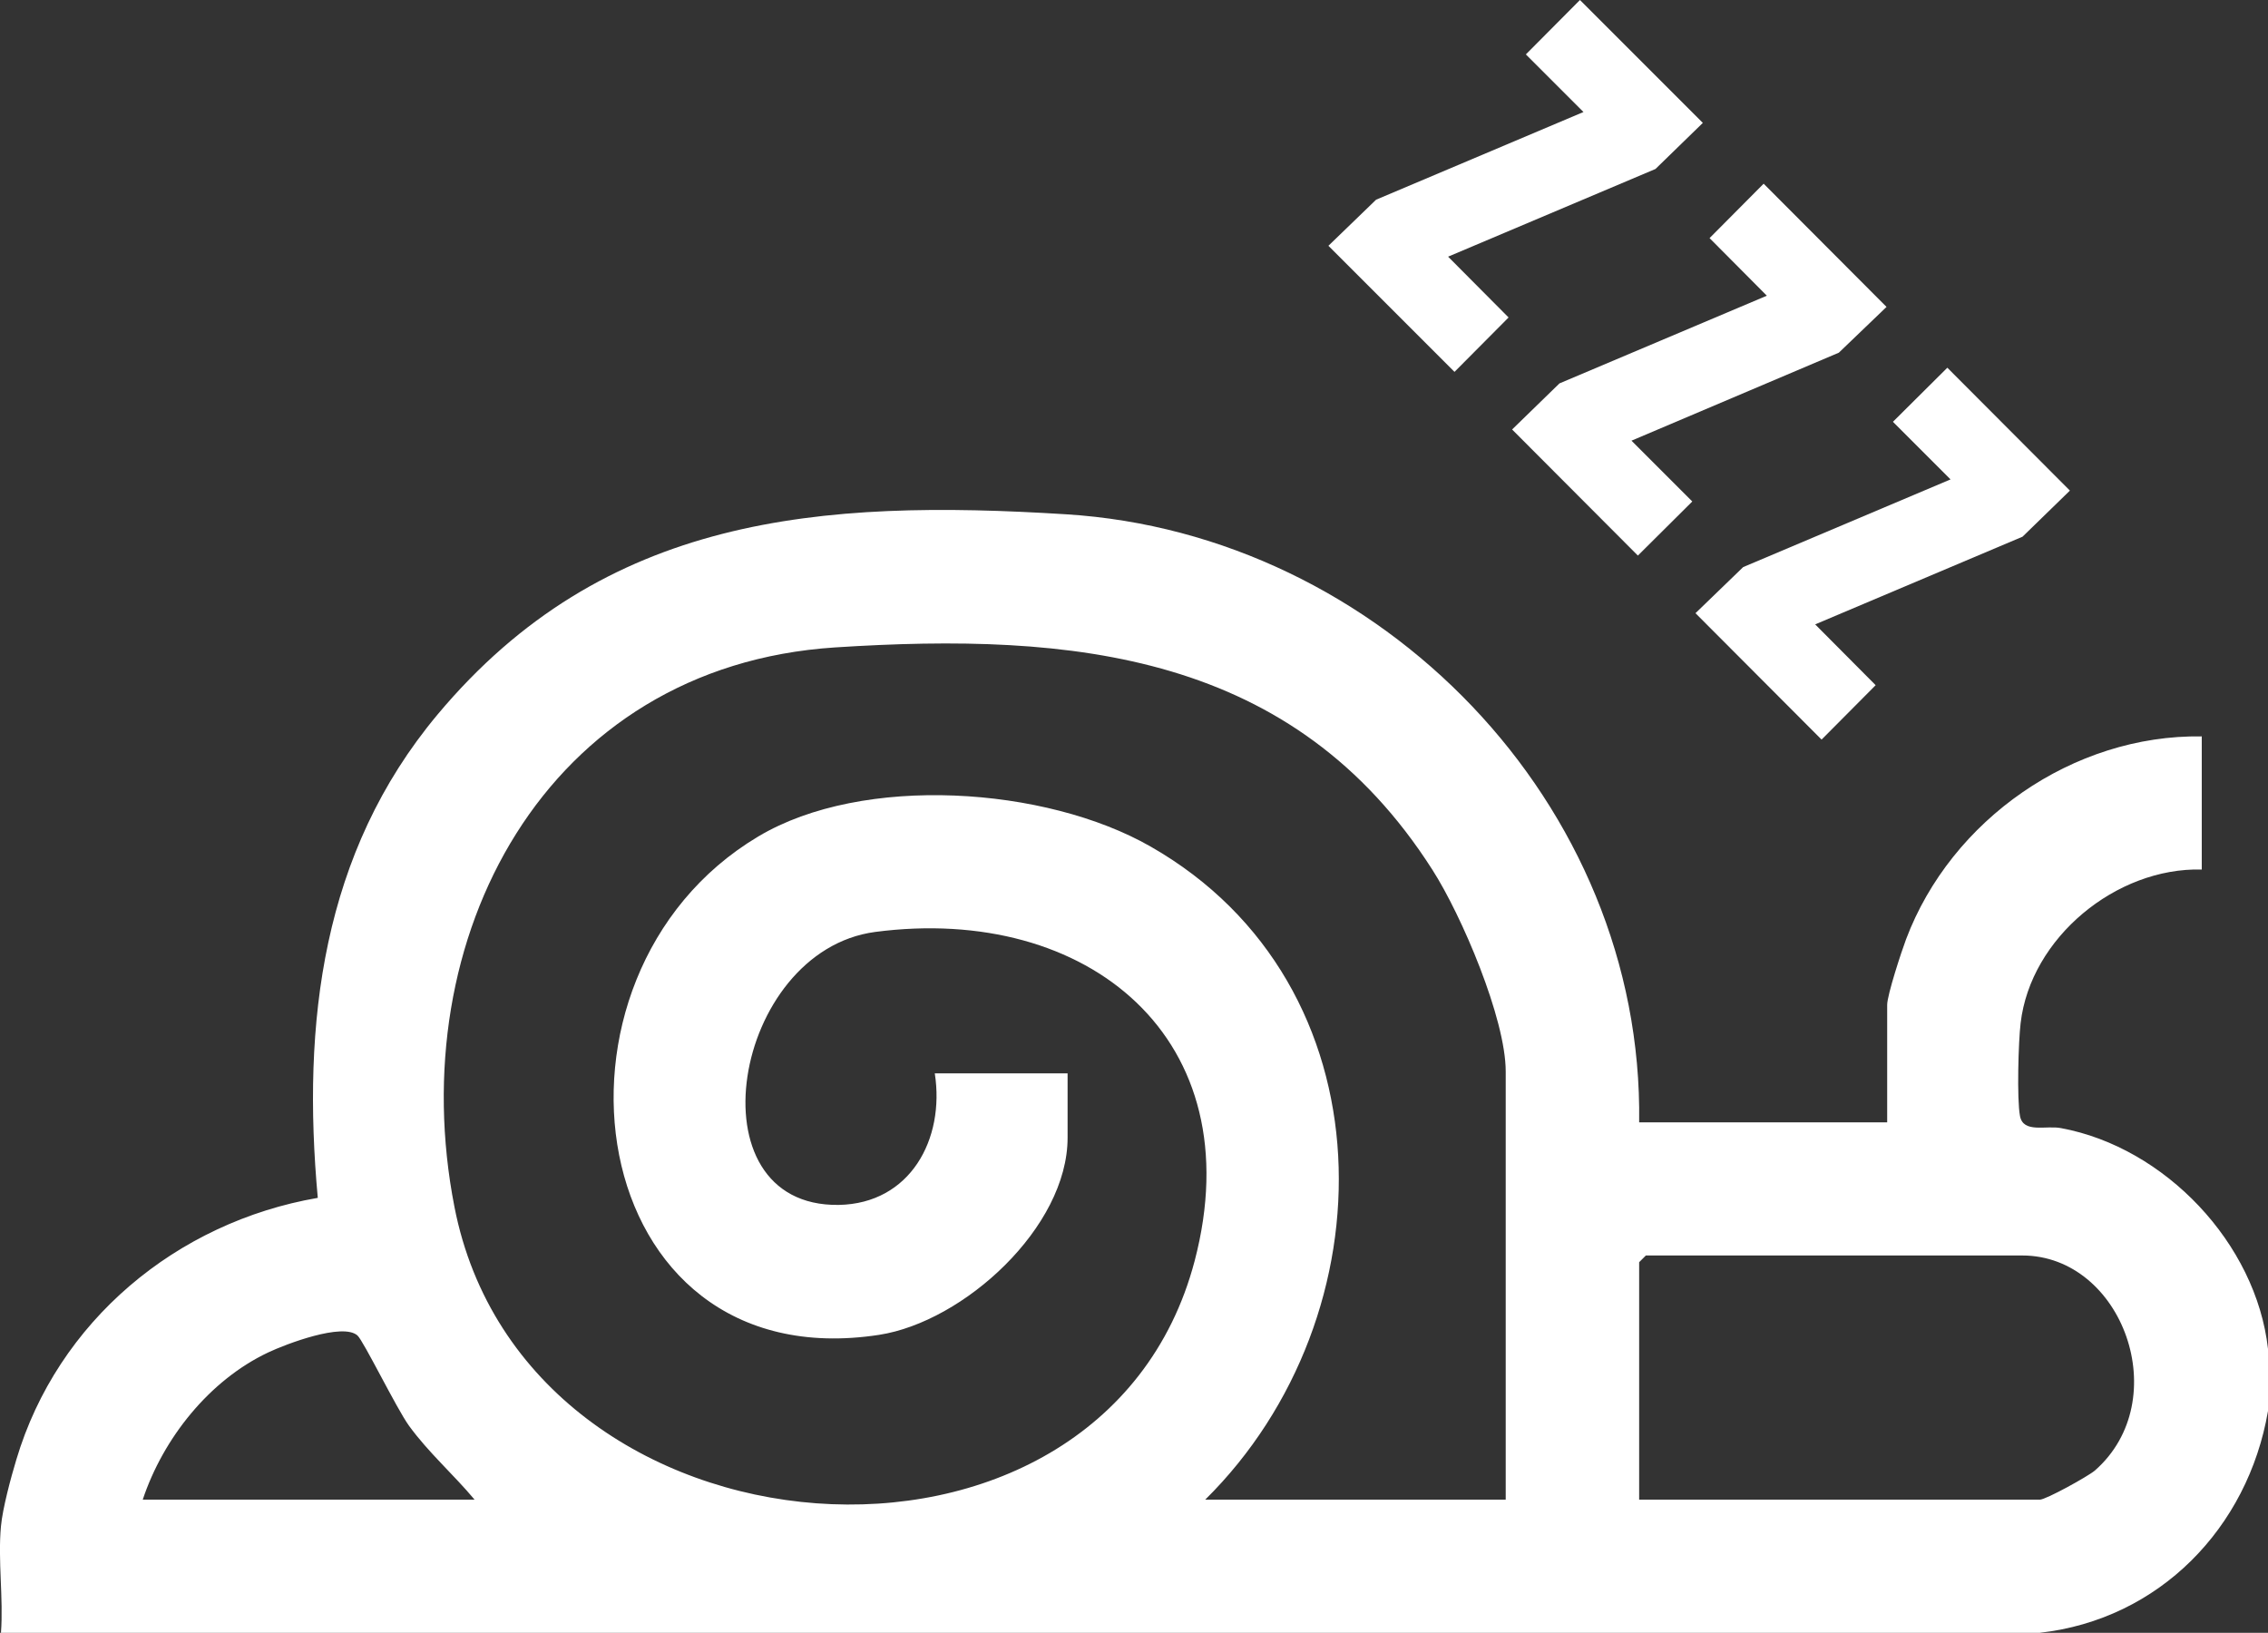
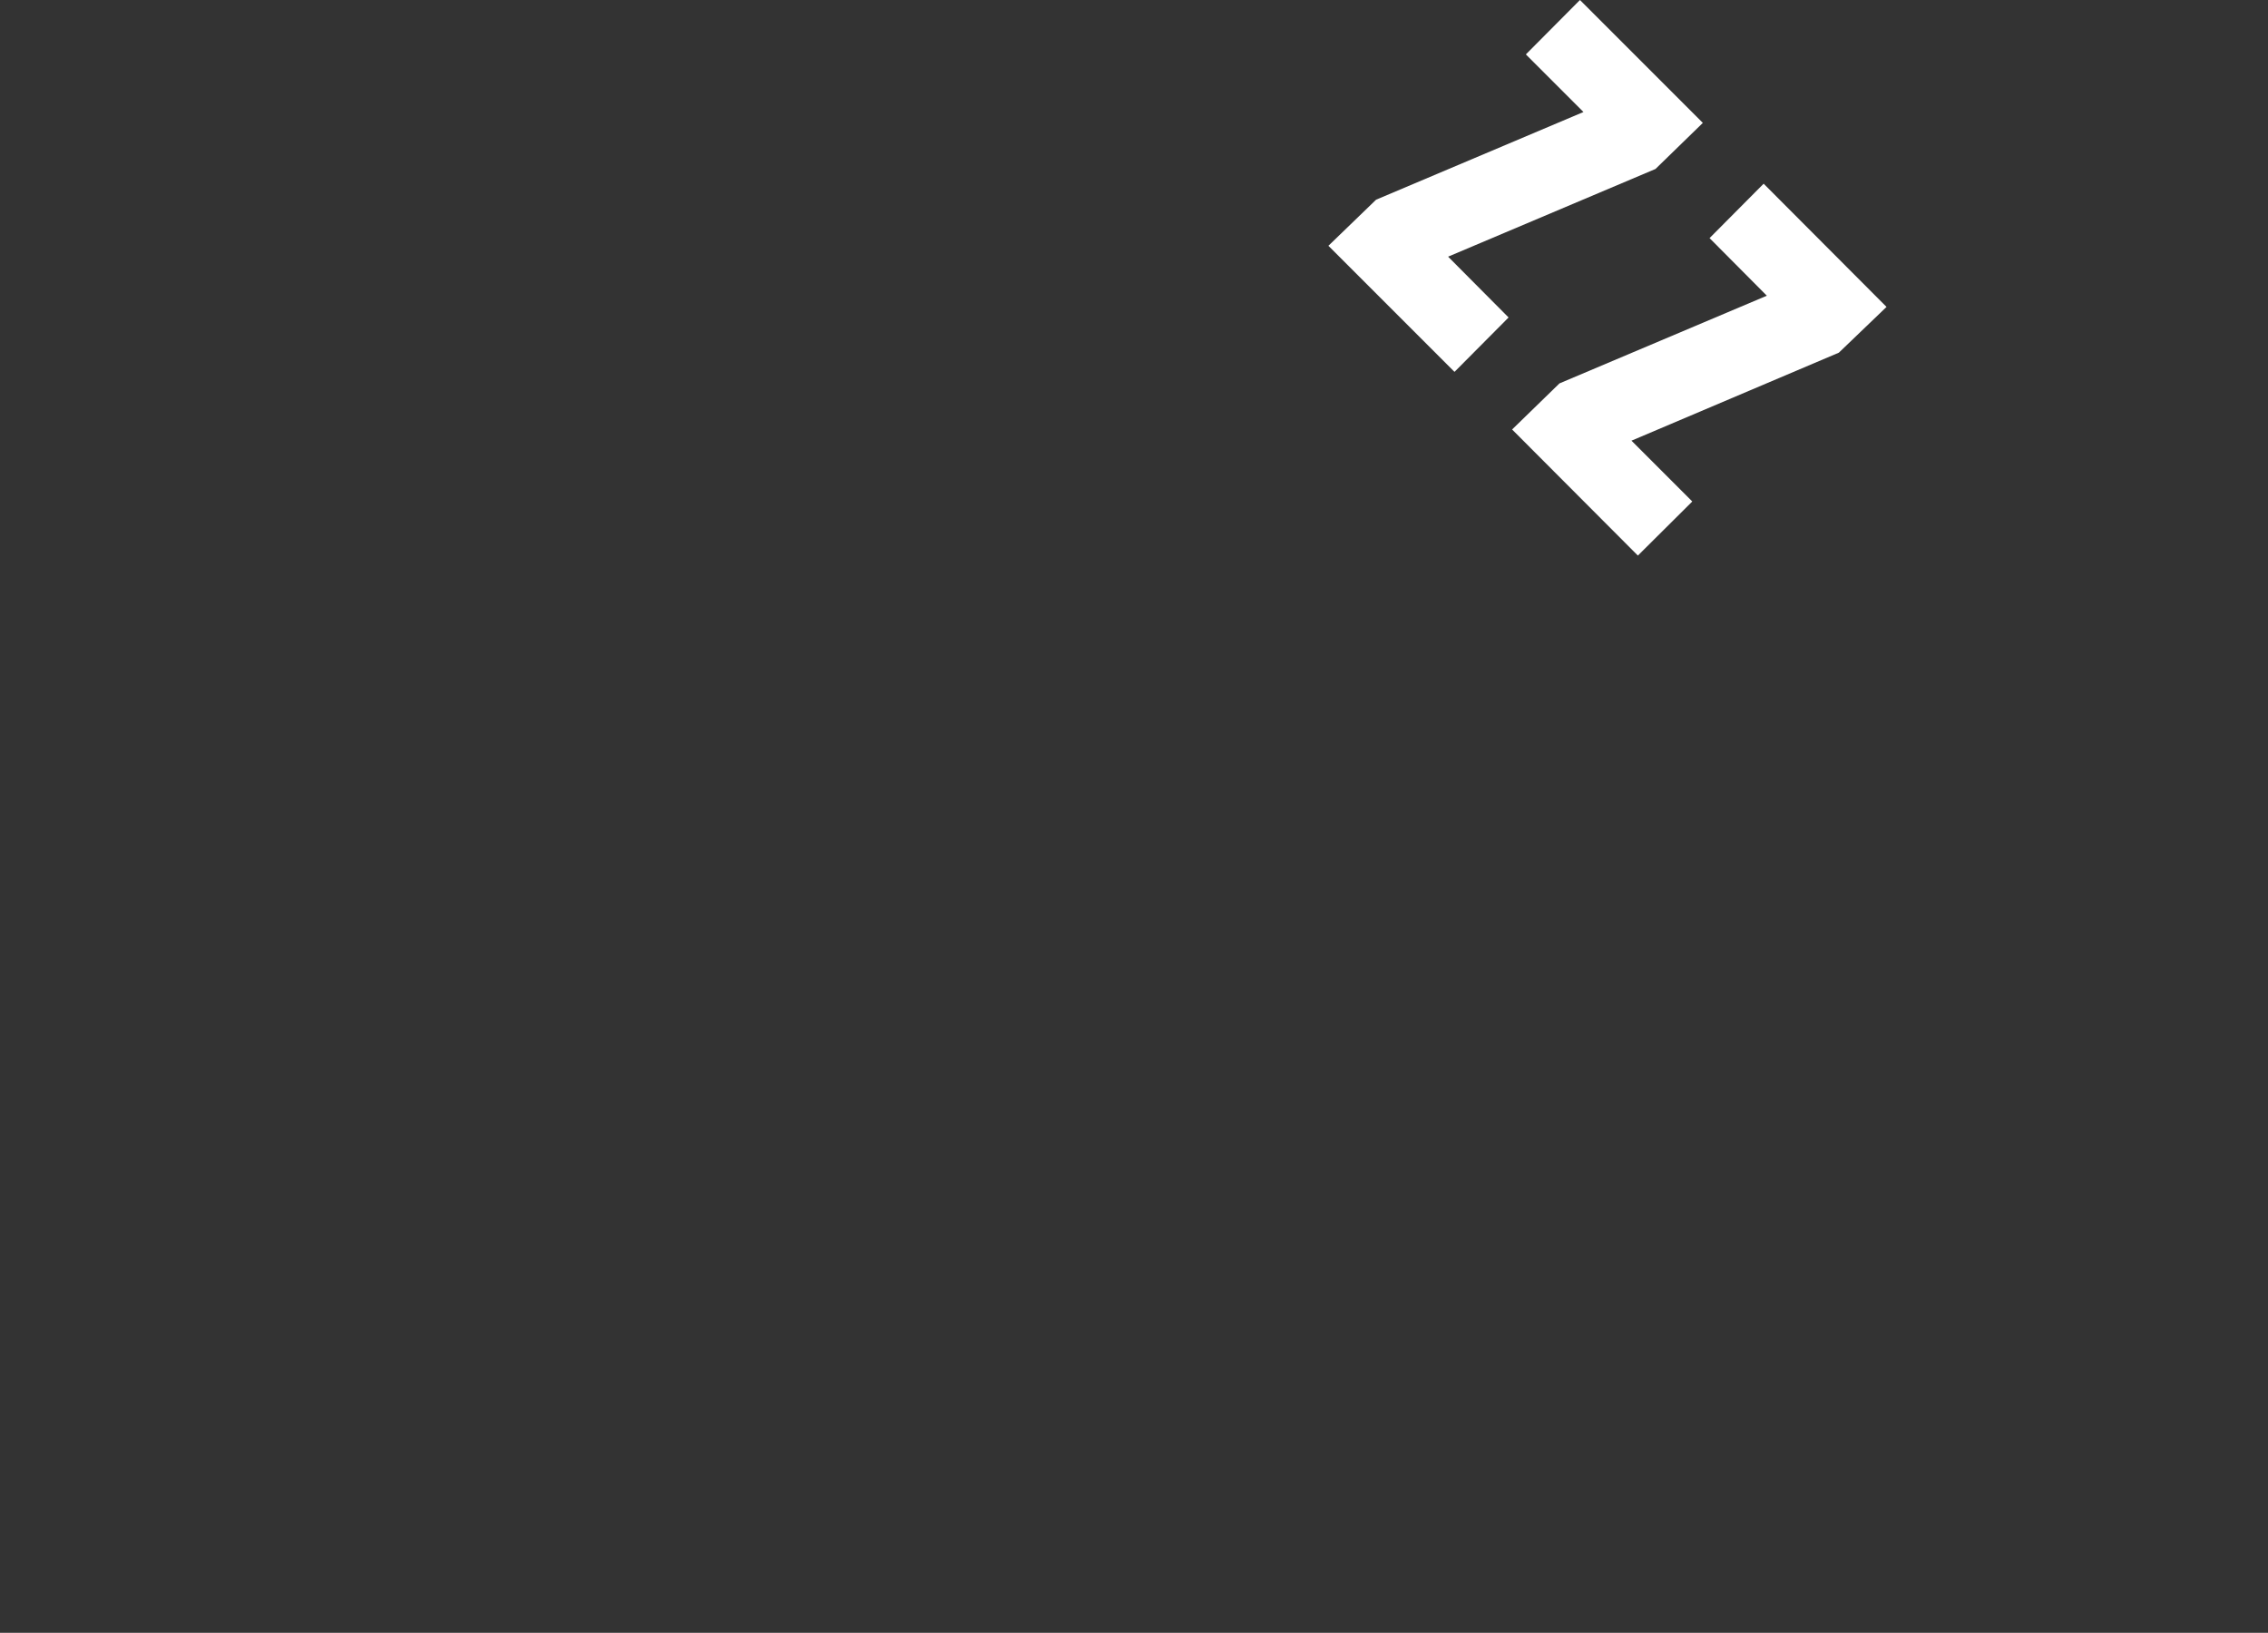
<svg xmlns="http://www.w3.org/2000/svg" id="a" data-name="Capa 1" viewBox="0 0 70.87 51.02">
  <rect x="0" y="0" width="70.87" height="51.02" fill="#333333" stroke="none" />
  <polygon points="47.14 9.92 45.25 8.02 51.73 5.28 53.21 3.84 49.37 0 47.68 1.7 49.48 3.5 43 6.24 41.51 7.68 45.45 11.62 47.14 9.92" style="fill: #fff;" />
  <polygon points="48.73 11.98 47.25 13.42 51.18 17.36 52.88 15.67 50.98 13.77 57.46 11.02 58.95 9.59 55.11 5.74 53.42 7.44 55.21 9.24 48.73 11.98" style="fill: #fff;" />
-   <polygon points="54.47 17.72 52.98 19.16 56.92 23.11 58.61 21.41 56.72 19.51 63.2 16.77 64.68 15.33 60.85 11.49 59.15 13.18 60.95 14.98 54.47 17.72" style="fill: #fff;" />
-   <path d="M64.4,35.25c-.47-.09-1.18.17-1.28-.38-.1-.53-.05-2.32.02-2.9.31-2.67,2.99-4.87,5.66-4.8v-4.16c-4.02-.06-7.83,2.6-9.24,6.34-.14.37-.59,1.74-.59,2.05v3.67h-7.75c.14-9.95-8.09-18.39-17.91-19-7.68-.48-14.43.03-19.64,6.26-3.61,4.32-4.24,9.63-3.74,15.1-4.41.76-8.13,3.85-9.42,8.18-.17.56-.43,1.53-.48,2.08-.1,1.06.08,2.25,0,3.33h63.71c3.73-.42,6.5-3.27,7.13-6.93v-1.94c-.37-3.3-3.22-6.3-6.47-6.9ZM4.46,46.86c.64-1.92,2.08-3.73,3.92-4.6.55-.26,2.33-.94,2.79-.53.19.17,1.22,2.28,1.61,2.82.61.84,1.39,1.52,2.05,2.31H4.46ZM47.07,46.86h-9.41c5.82-5.75,5.83-16.11-1.71-20.41-3.27-1.87-8.98-2.27-12.26-.31-7.31,4.36-5.53,17,3.78,15.57,2.65-.41,5.89-3.36,5.89-6.16v-2.01h-4.15c.32,2.06-.77,4.07-3,4.11-4.67.07-3.32-7.94,1.14-8.53,6.65-.87,11.8,3.34,9.98,10.28-2.91,11.06-20.91,9.7-23.13-1.69-1.64-8.39,2.83-16.89,11.89-17.48,7.45-.48,14.34.16,18.67,6.95.91,1.42,2.29,4.65,2.29,6.3v13.38ZM65.46,45.95c-.21.18-1.53.91-1.72.91h-12.52v-7.42l.21-.21h11.76c3.14,0,4.78,4.52,2.27,6.72Z" style="fill: #fff;" />
</svg>